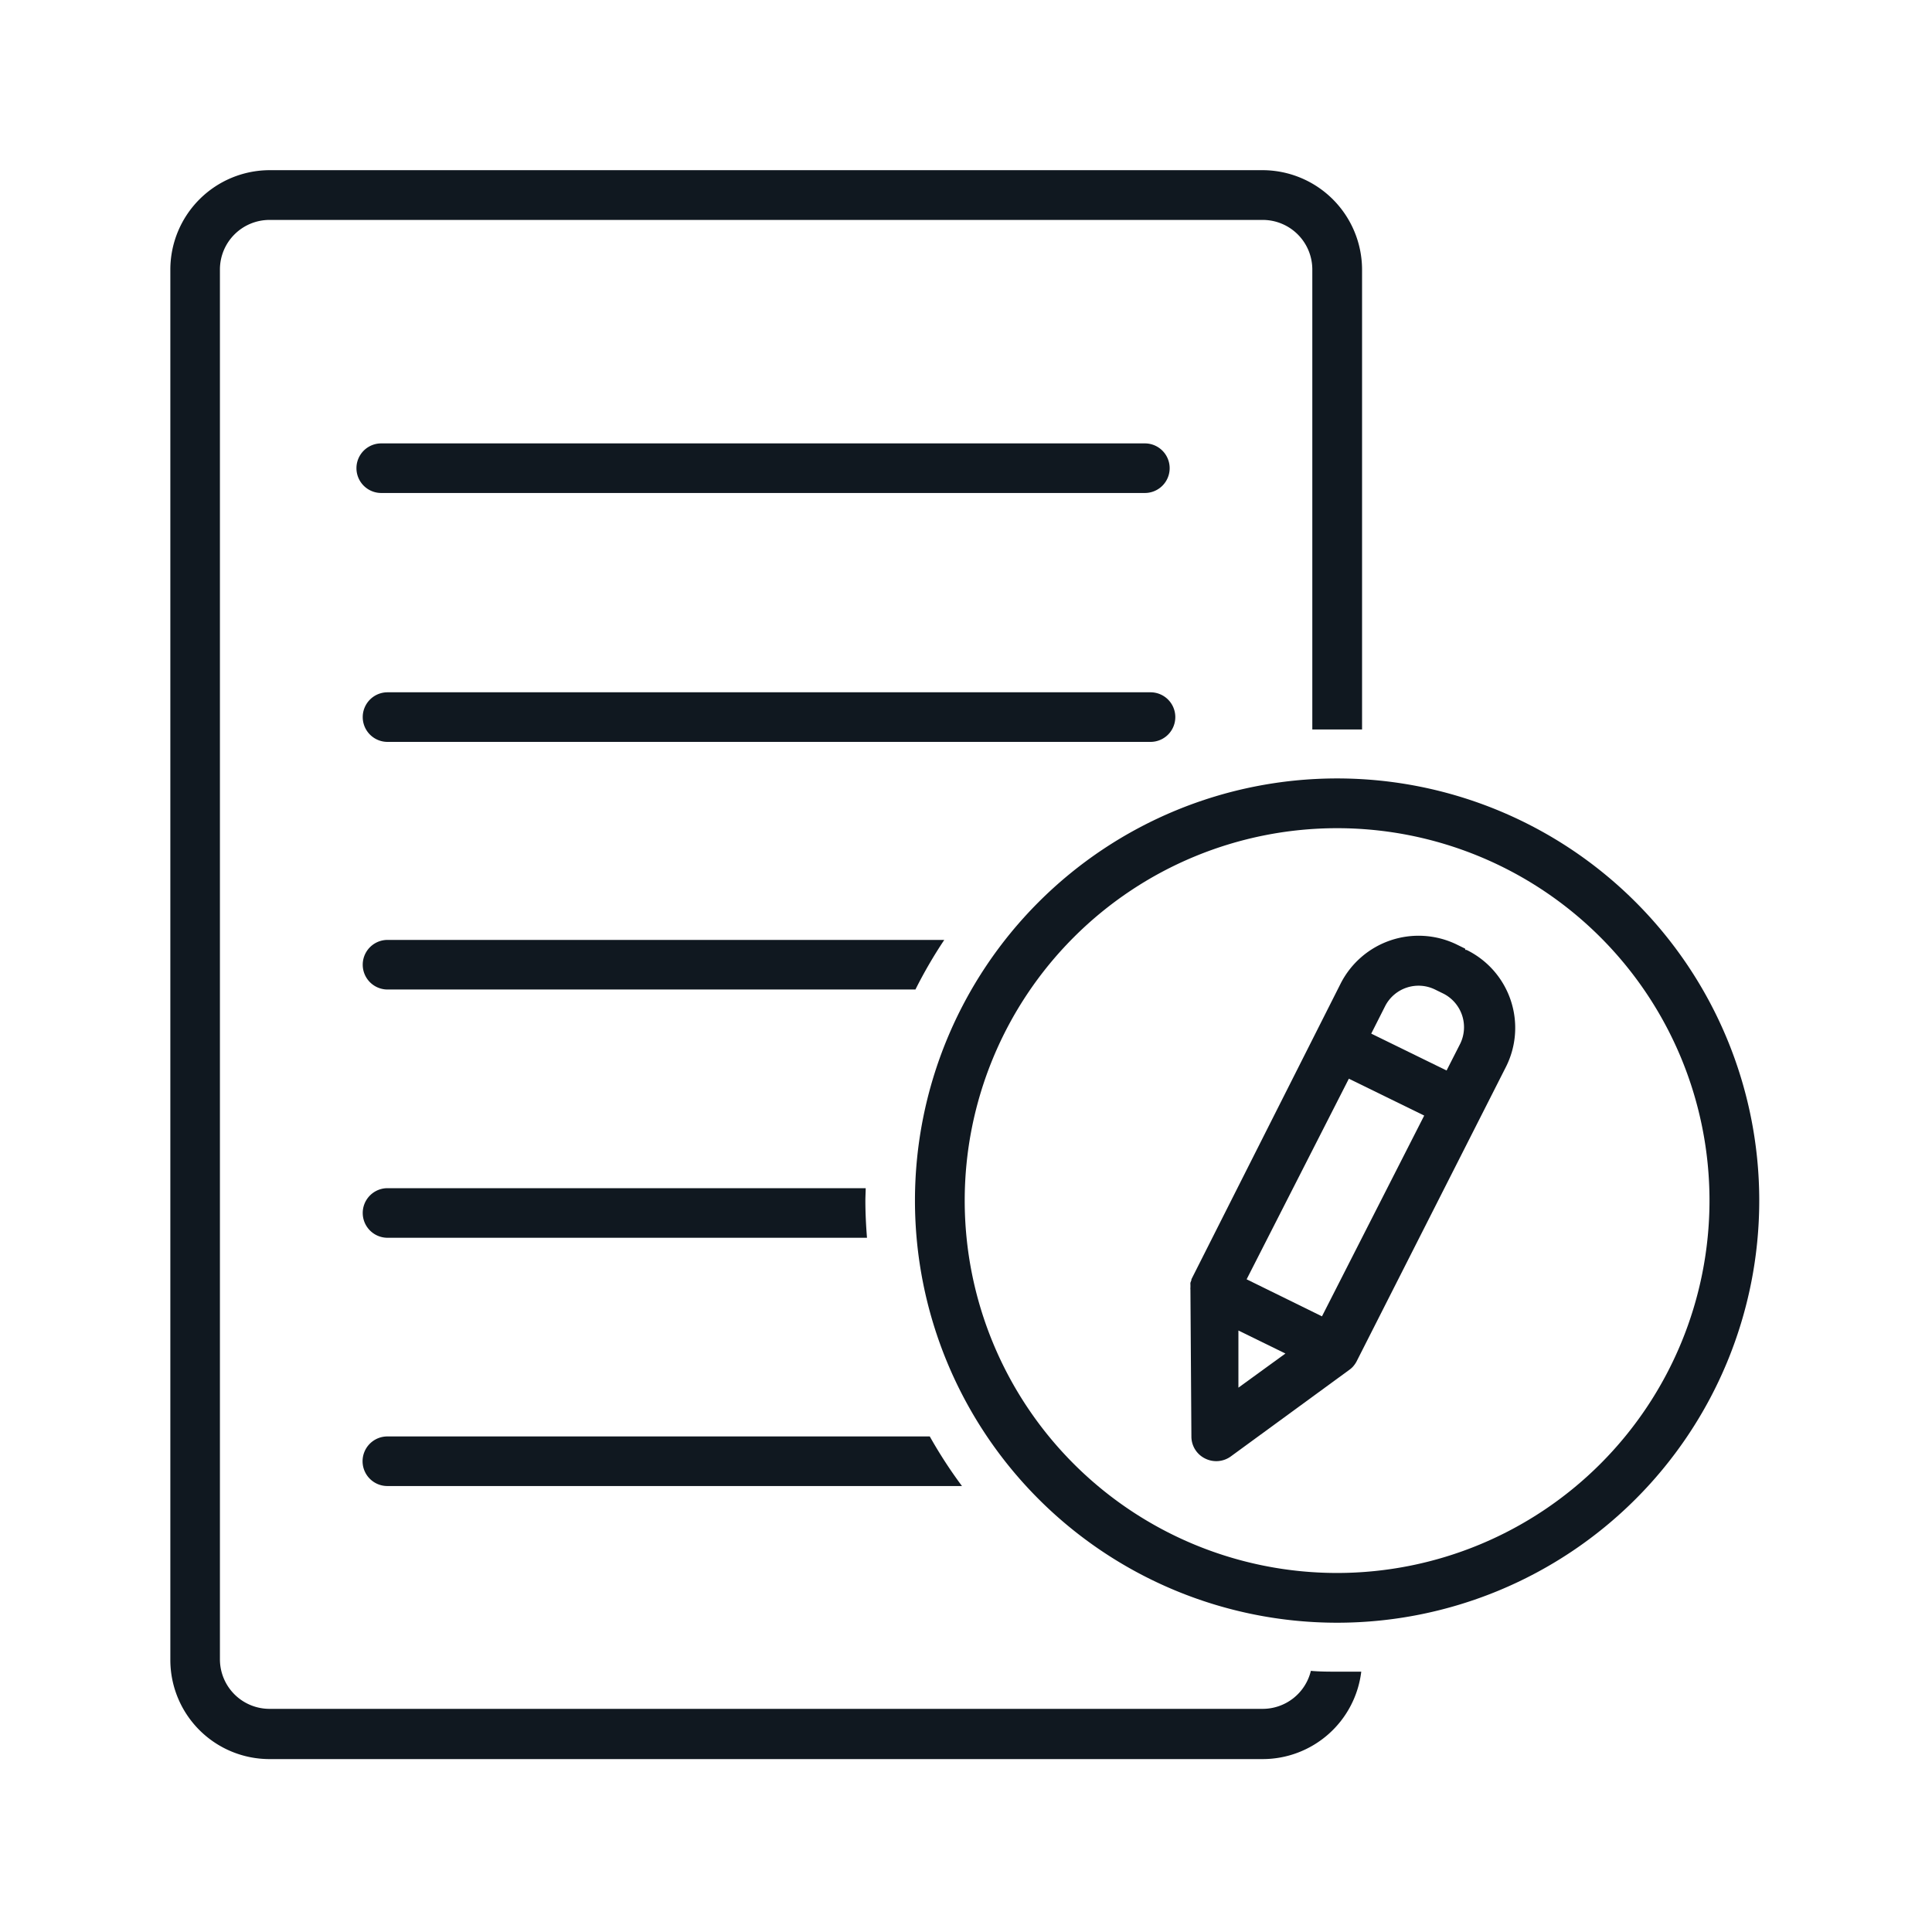
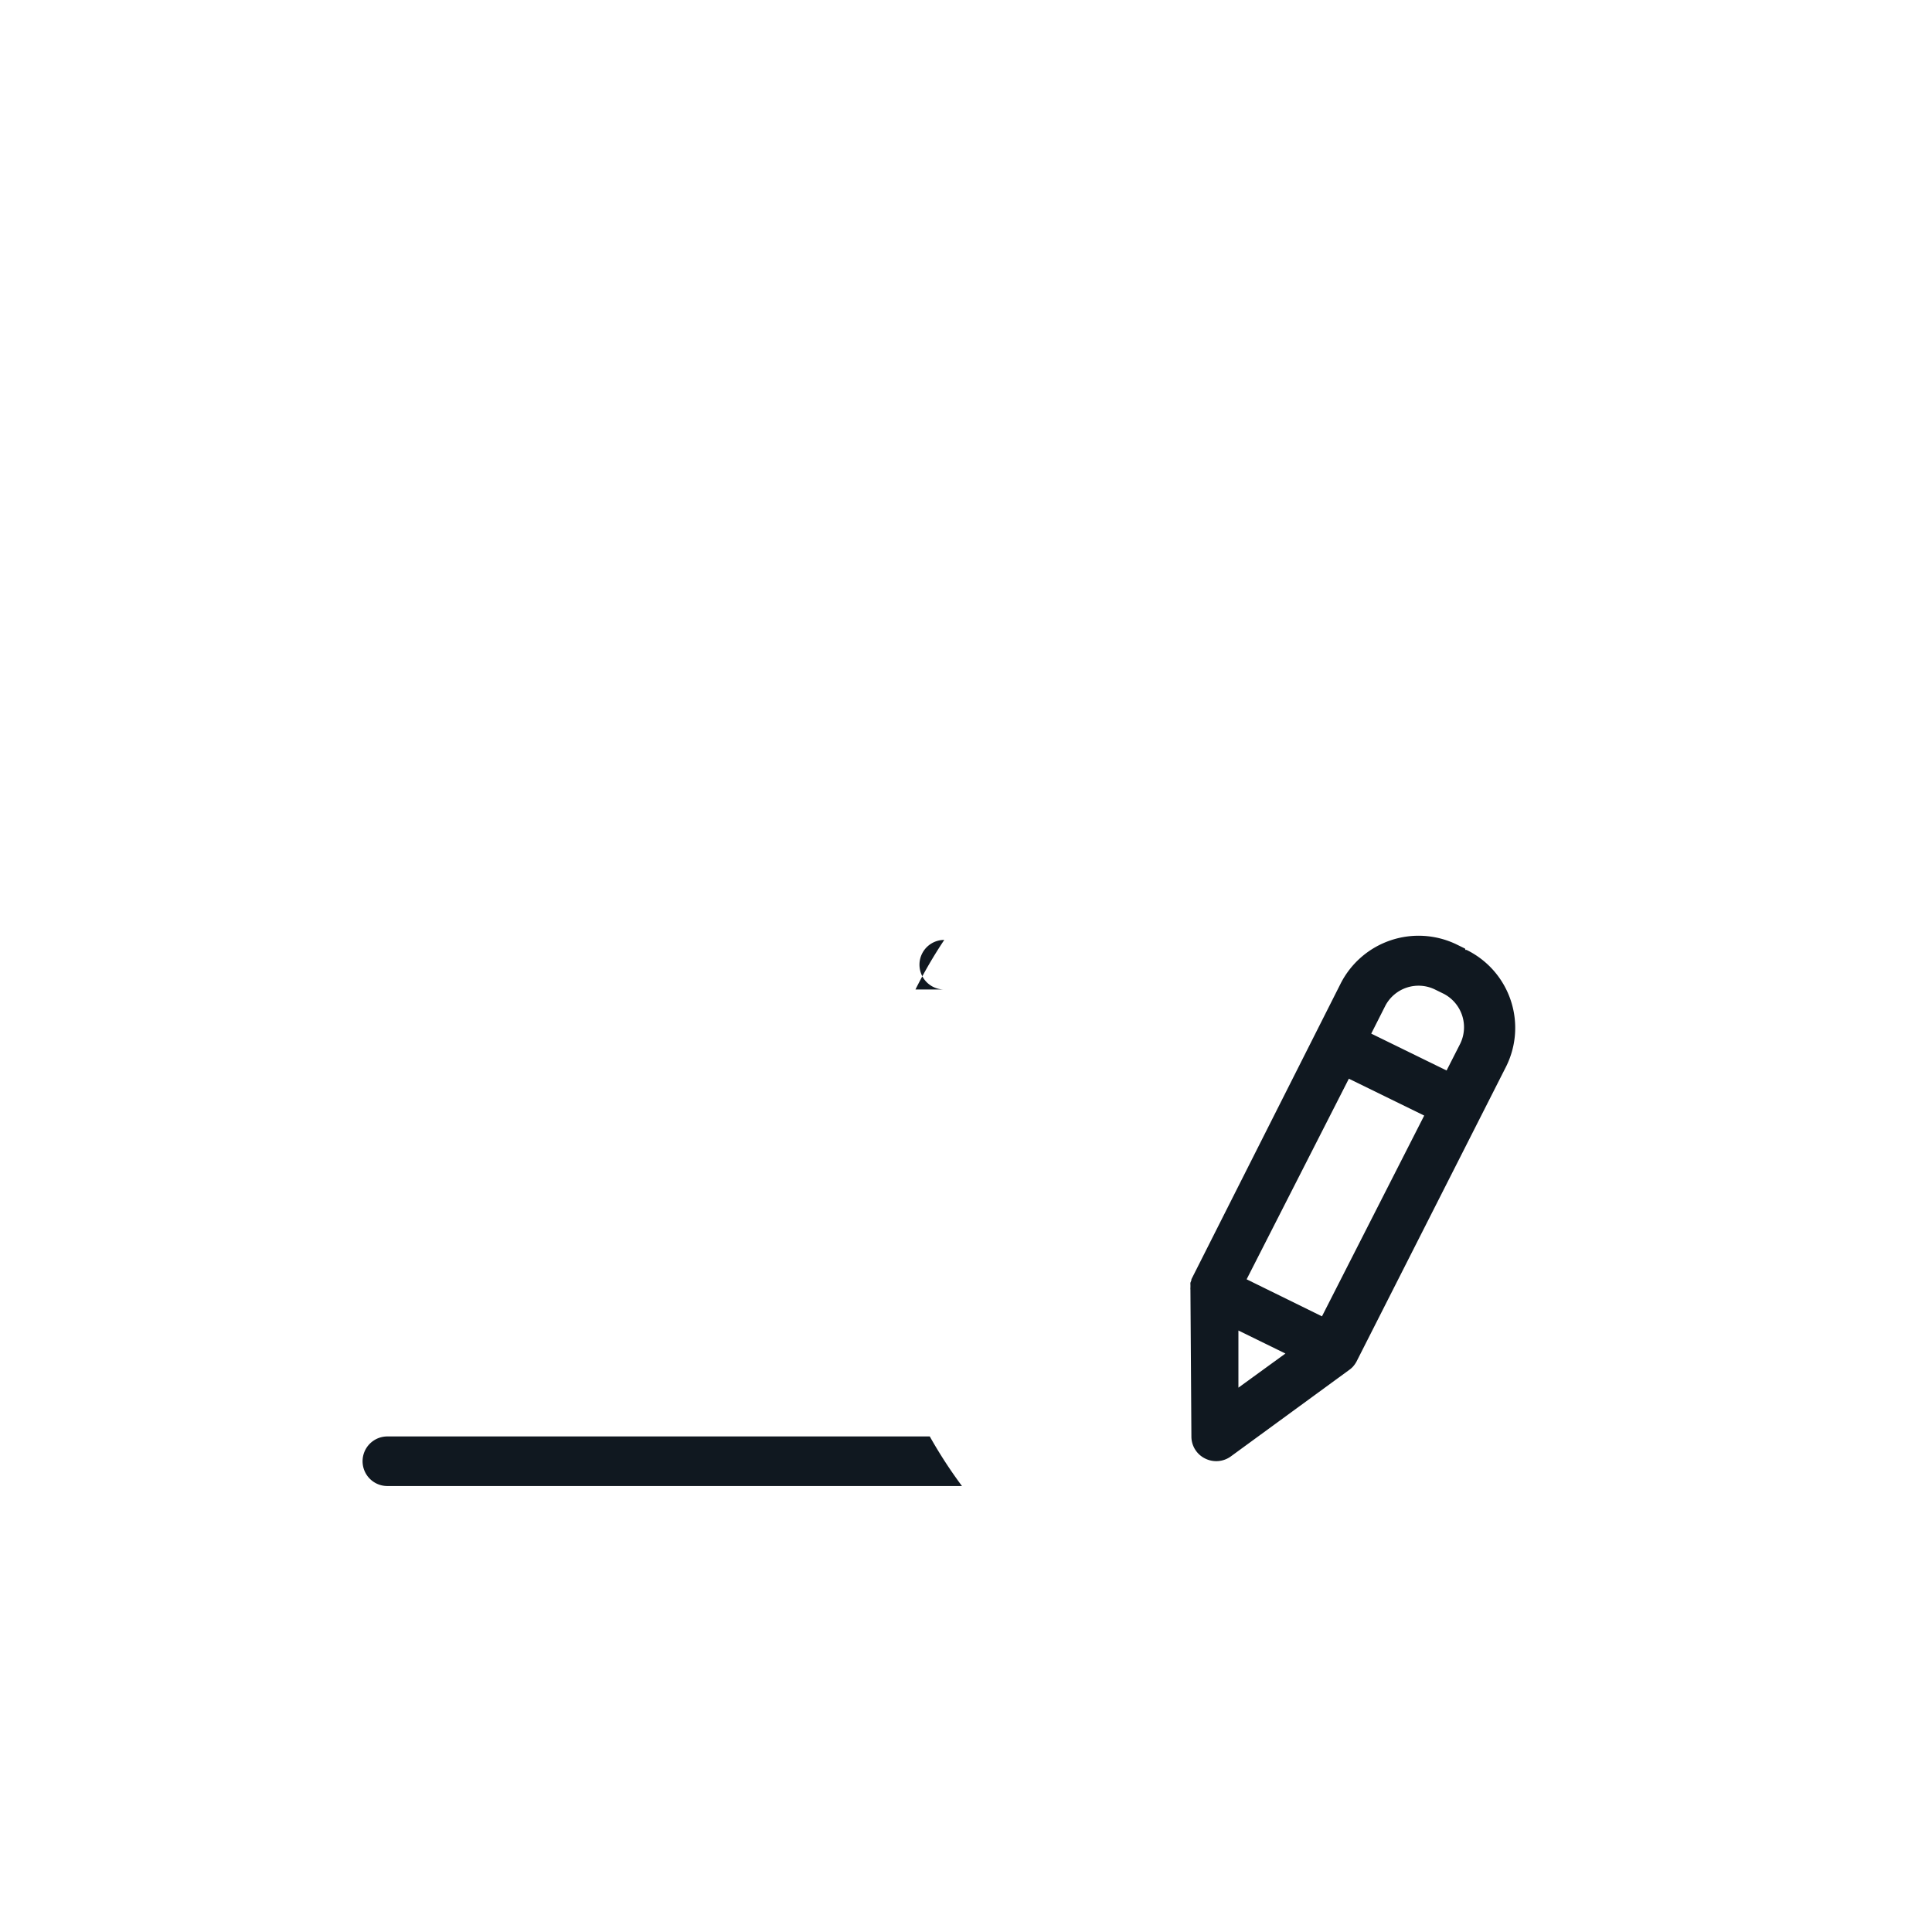
<svg xmlns="http://www.w3.org/2000/svg" viewBox="0 0 120 120">
  <defs>
    <style>.a{fill:#101820;}</style>
  </defs>
  <title>Causeway_IconCollection_v7</title>
-   <path class="a" d="M23.68,30.62H71.11a1.54,1.54,0,1,0,0-3.08H23.68a1.54,1.54,0,1,0,0,3.08Z" />
-   <path class="a" d="M73,44.5A1.54,1.54,0,0,0,71.49,43H24.07a1.54,1.54,0,1,0,0,3.08H71.49A1.54,1.54,0,0,0,73,44.5Z" />
  <path class="a" d="M22.52,90.76a1.54,1.54,0,0,0,1.55,1.54H59.75a28.89,28.89,0,0,1-2-3.08H24.07A1.54,1.54,0,0,0,22.52,90.76Z" />
-   <path class="a" d="M53.77,73.8H24.07a1.54,1.54,0,1,0,0,3.08H53.85c-.06-.76-.1-1.53-.1-2.31C53.75,74.31,53.77,74.05,53.77,73.8Z" />
-   <path class="a" d="M58.65,58.38H24.07a1.54,1.54,0,1,0,0,3.08H56.86A28.69,28.69,0,0,1,58.65,58.38Z" />
-   <path class="a" d="M16.74,109.26H78.43a6.17,6.17,0,0,0,6.12-5.43c-.5,0-1,0-1.5,0s-1.09,0-1.63-.05a3.08,3.08,0,0,1-3,2.36H16.74a3.08,3.08,0,0,1-3.08-3.08V16.74a3.08,3.08,0,0,1,3.08-3.08H78.43a3.08,3.08,0,0,1,3.08,3.08V45.31c.51,0,1,0,1.54,0s1,0,1.55,0V16.74a6.19,6.19,0,0,0-6.17-6.17H16.74a6.18,6.18,0,0,0-6.16,6.17V103.1A6.16,6.16,0,0,0,16.74,109.26Z" />
-   <path class="a" d="M83.05,48.35a26.22,26.22,0,1,0,26.22,26.22A26.22,26.22,0,0,0,83.05,48.35Zm0,49.35a23.13,23.13,0,1,1,23.13-23.13A23.14,23.14,0,0,1,83.05,97.7Z" />
+   <path class="a" d="M58.65,58.38a1.54,1.54,0,1,0,0,3.08H56.86A28.69,28.69,0,0,1,58.65,58.38Z" />
  <path class="a" d="M91,58.92l-.53-.26a5.43,5.43,0,0,0-7.19,2.41L74,79.46s0,0,0,.05l-.06.16a.65.65,0,0,0,0,.13l0,.16a.76.76,0,0,0,0,.15s0,0,0,.06l.06,9.06a1.52,1.52,0,0,0,.85,1.36,1.54,1.54,0,0,0,1.6-.13l7.39-5.4a1.45,1.45,0,0,0,.18-.16s0,0,0,0a1.72,1.72,0,0,0,.23-.32s0,0,0,0l9.28-18.3A5.39,5.39,0,0,0,91.09,59l-.07,0ZM76.92,86.19l0-3.55,2.92,1.43Zm5.19-4.43-4.68-2.3L83.78,67l4.68,2.29ZM90.7,64.82l-.85,1.67L85.17,64.2l.88-1.74a2.33,2.33,0,0,1,3.08-1l.53.26A2.34,2.34,0,0,1,90.7,64.82Z" />
</svg>